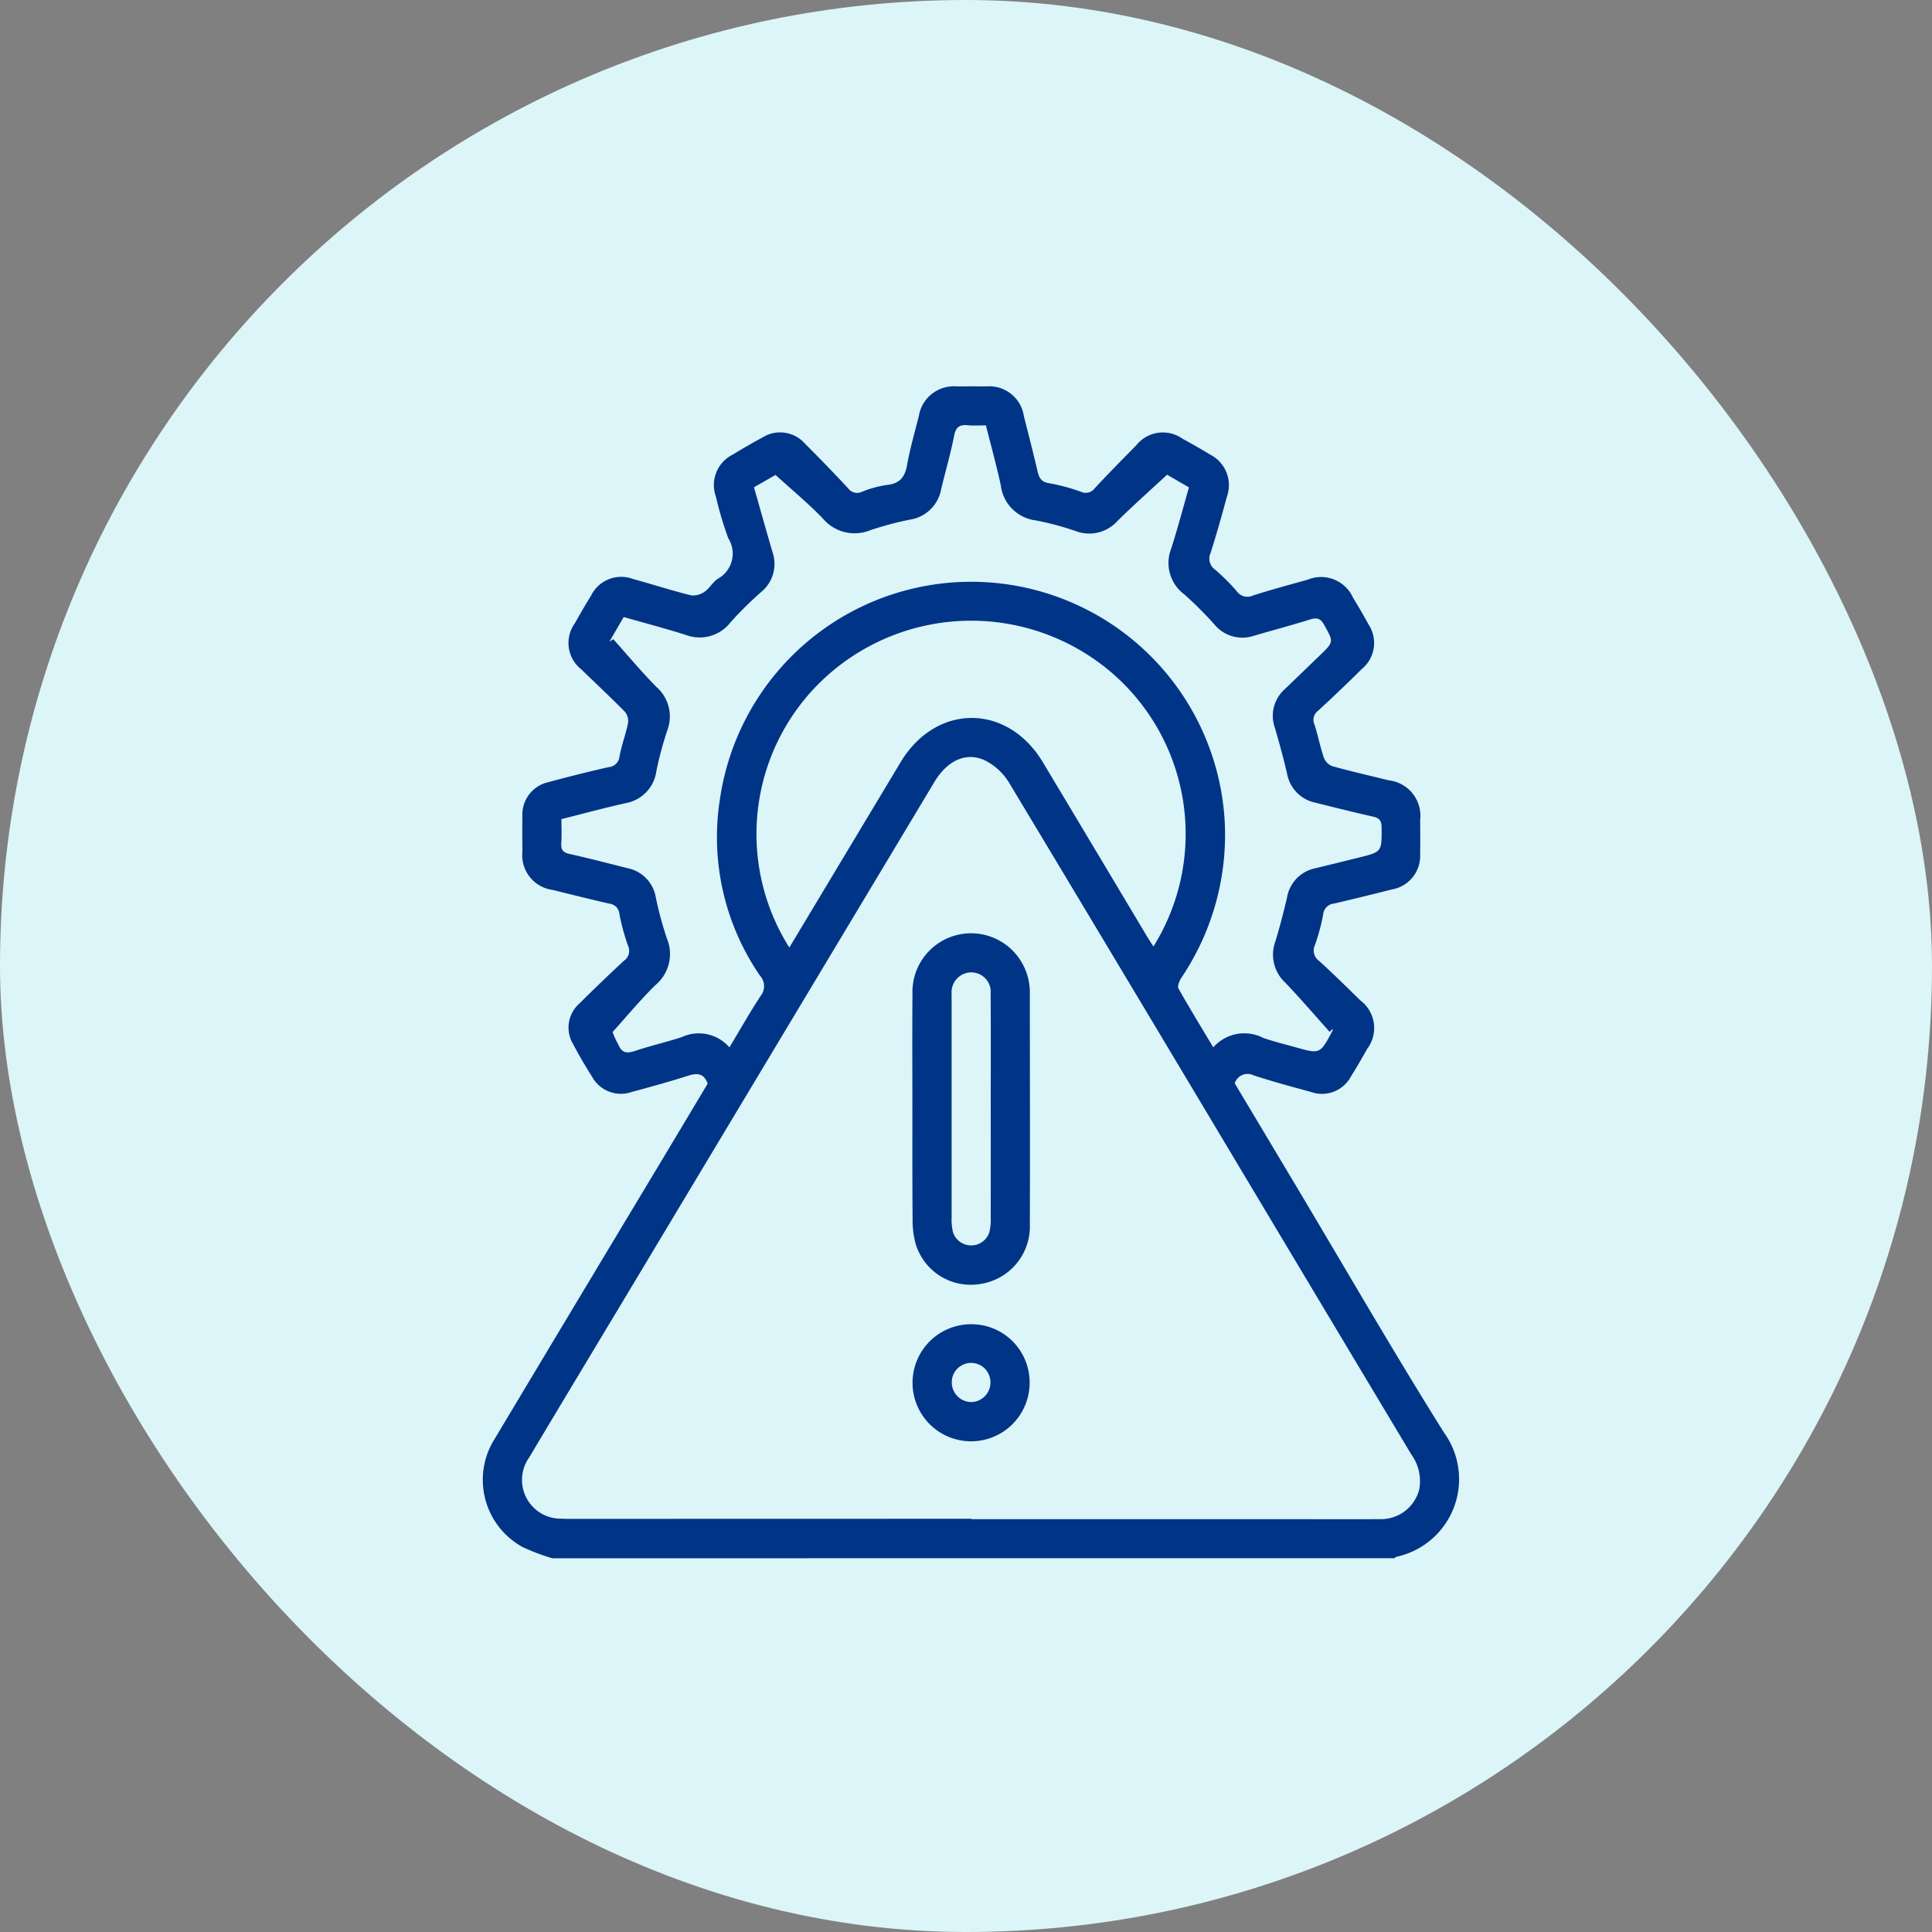
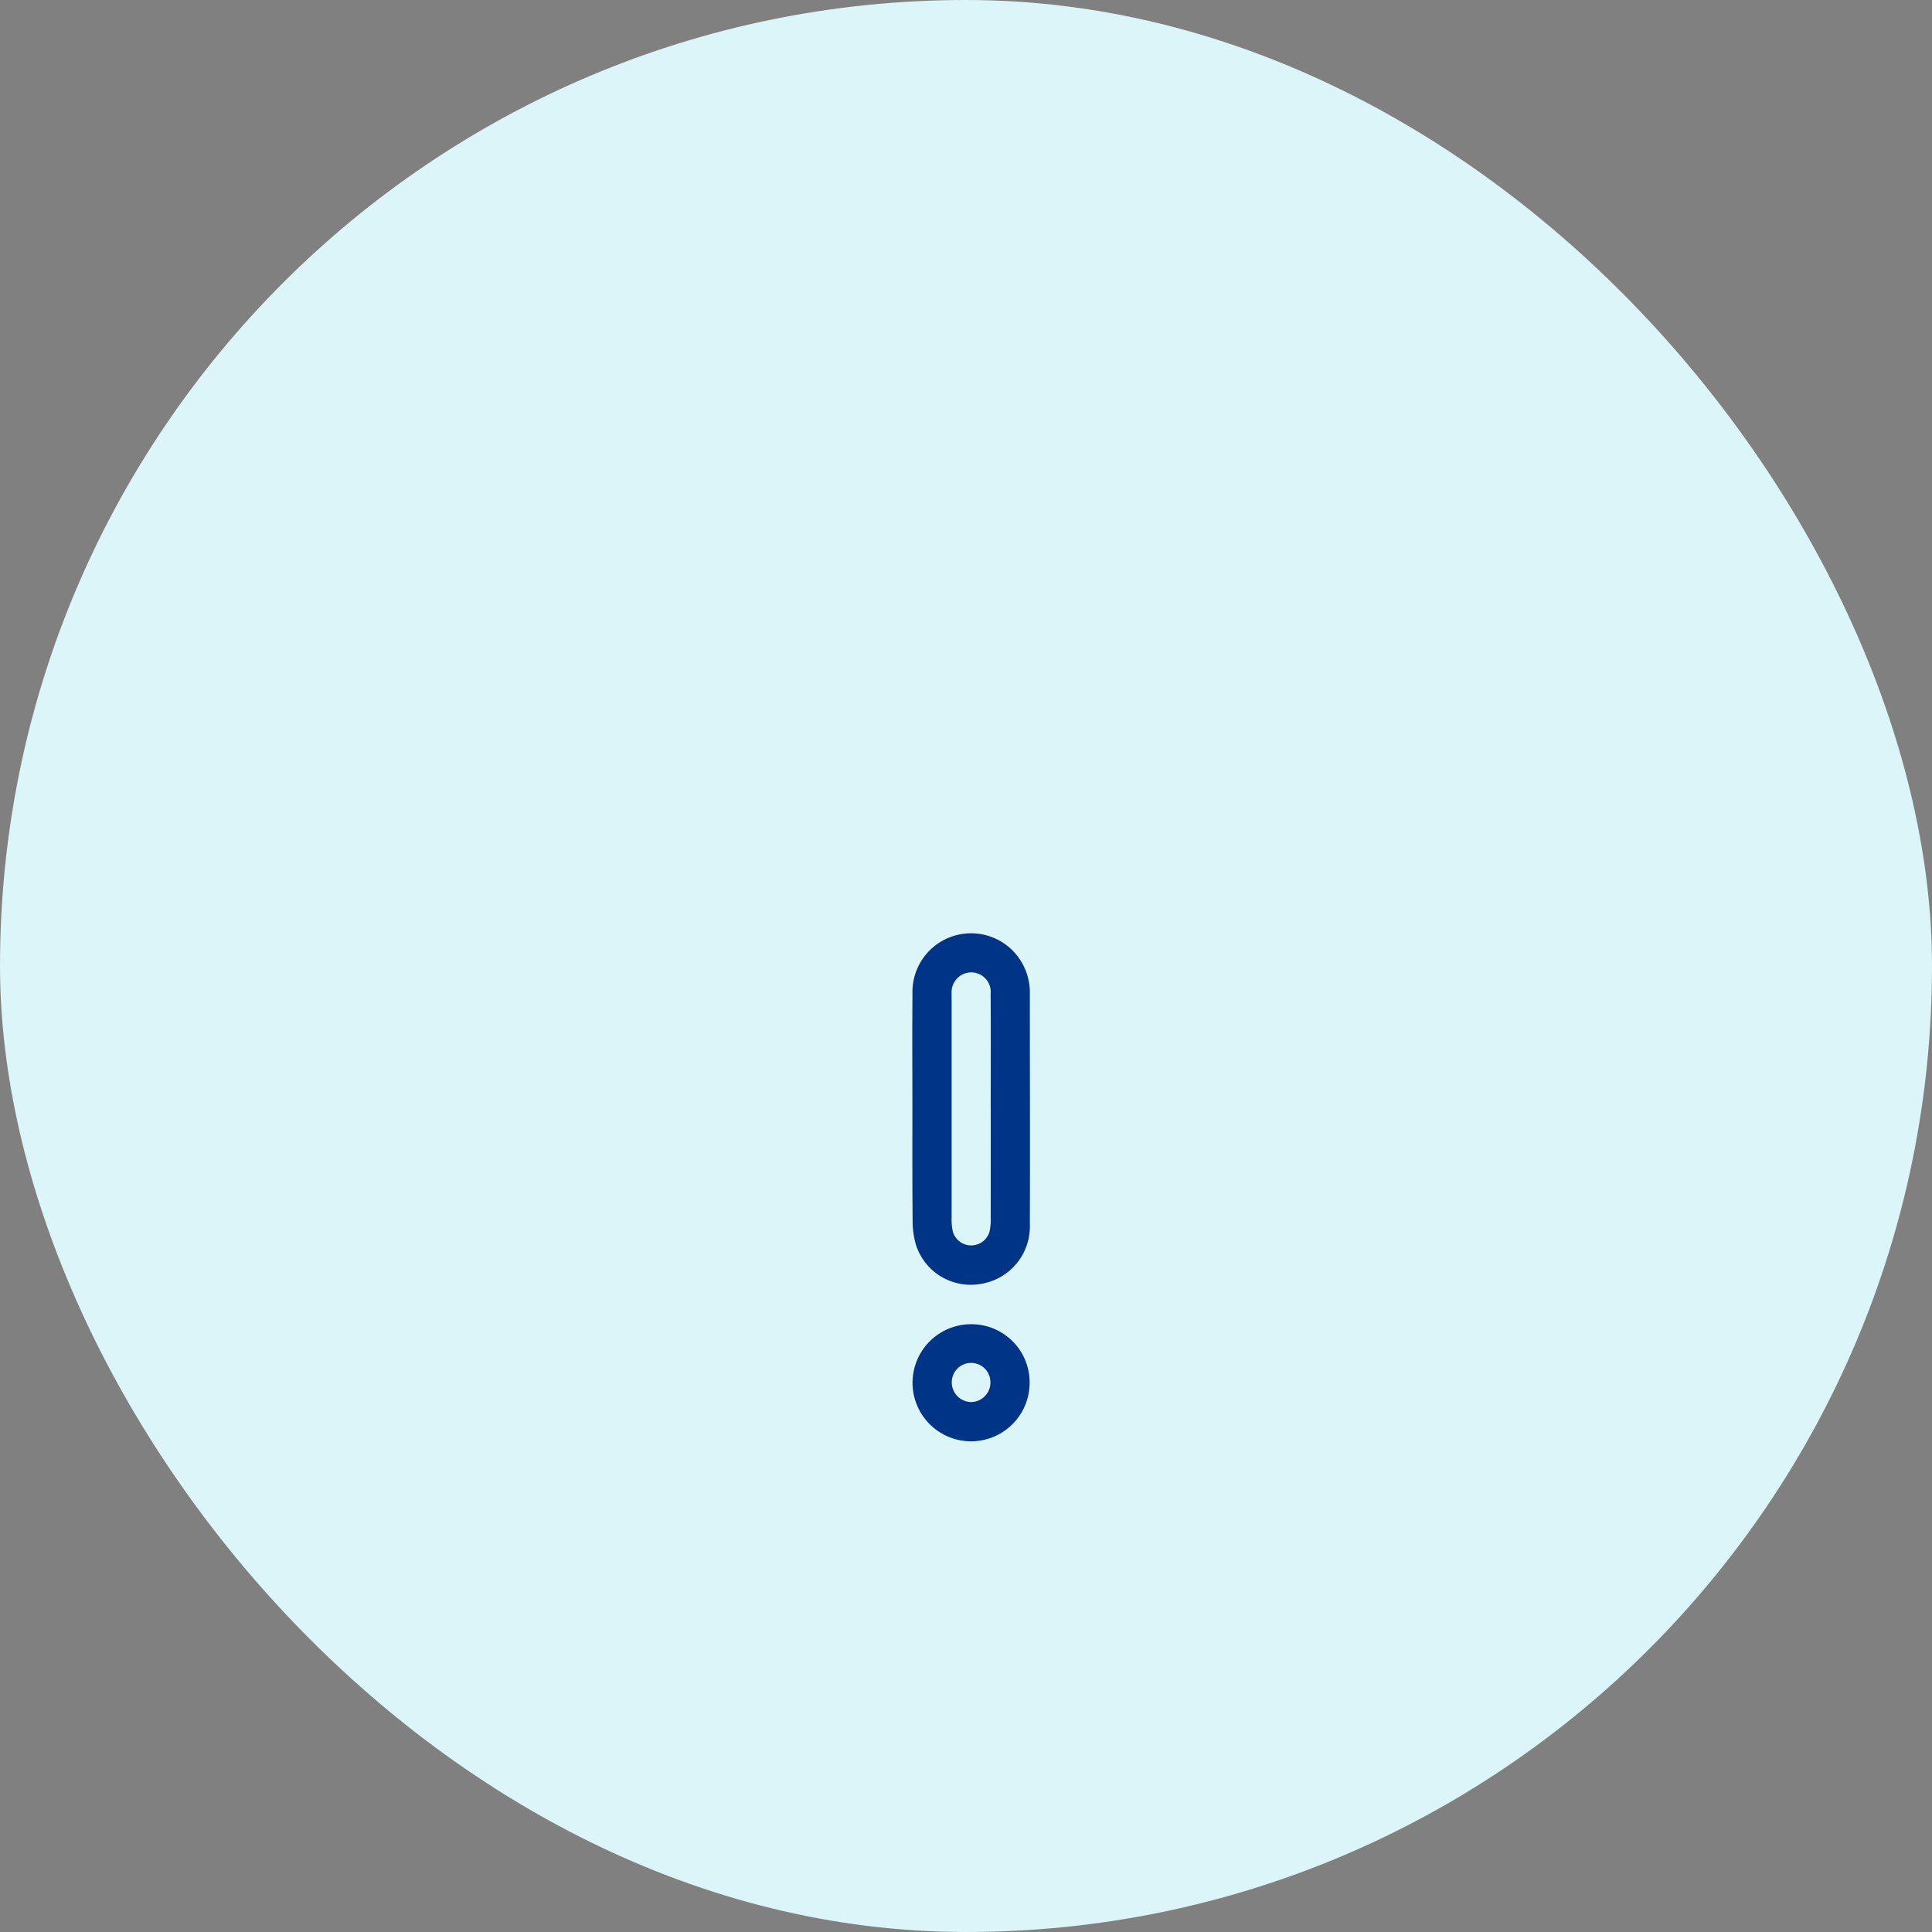
<svg xmlns="http://www.w3.org/2000/svg" width="100" height="100" viewBox="0 0 100 100">
  <rect x="0" y="0" width="100" height="100" fill="#808080" stroke="none" />
  <g id="ISO_31000" data-name="ISO 31000" transform="translate(-10016 20012)">
    <rect id="ISO_31000-2" data-name="ISO 31000" width="100" height="100" rx="50" transform="translate(10016 -20012)" fill="#dcf5f8" />
    <g id="ISO_31000-3" data-name="ISO 31000" transform="translate(10041 -19992)">
-       <path id="Trazado_9621" data-name="Trazado 9621" d="M1868.961,1968.409a11.071,11.071,0,0,1-1.532-.579,3.969,3.969,0,0,1-1.43-5.628q4.3-7.186,8.615-14.36c.8-1.335,1.6-2.673,2.394-4-.185-.511-.511-.566-.983-.417-.976.31-1.965.583-2.954.851a1.7,1.7,0,0,1-2.043-.785c-.35-.548-.679-1.112-.982-1.687a1.661,1.661,0,0,1,.325-2.111c.754-.753,1.526-1.489,2.306-2.216a.616.616,0,0,0,.211-.764,10.874,10.874,0,0,1-.45-1.652.583.583,0,0,0-.516-.534c-.98-.223-1.956-.467-2.931-.71a1.81,1.81,0,0,1-1.574-1.974c-.005-.612-.008-1.224,0-1.836a1.72,1.72,0,0,1,1.361-1.773q1.541-.417,3.1-.774a.608.608,0,0,0,.565-.553c.107-.579.322-1.138.439-1.716a.757.757,0,0,0-.156-.592c-.732-.747-1.5-1.458-2.249-2.19a1.739,1.739,0,0,1-.34-2.4q.4-.725.836-1.43a1.74,1.74,0,0,1,2.17-.857c1.007.276,2,.6,3.016.849a1,1,0,0,0,.7-.2c.255-.175.414-.493.673-.659a1.488,1.488,0,0,0,.54-2.1,18.005,18.005,0,0,1-.639-2.152,1.761,1.761,0,0,1,.862-2.172c.506-.305,1.017-.606,1.539-.884a1.713,1.713,0,0,1,2.215.32q1.133,1.128,2.224,2.3a.575.575,0,0,0,.716.186,5.567,5.567,0,0,1,1.309-.357c.661-.07.918-.413,1.031-1.035.154-.851.394-1.688.608-2.529a1.83,1.83,0,0,1,1.954-1.534q.77-.006,1.54,0a1.807,1.807,0,0,1,1.943,1.541c.243.955.487,1.91.713,2.869.079.336.2.539.591.6a9.764,9.764,0,0,1,1.653.445.582.582,0,0,0,.715-.19c.7-.749,1.42-1.483,2.141-2.213a1.758,1.758,0,0,1,2.4-.343c.484.265.966.536,1.436.825a1.769,1.769,0,0,1,.858,2.177c-.262.97-.535,1.938-.84,2.9a.7.7,0,0,0,.227.872,10.172,10.172,0,0,1,1.131,1.127.667.667,0,0,0,.823.215c.939-.3,1.891-.555,2.84-.821a1.811,1.811,0,0,1,2.349.933c.277.455.549.913.8,1.38a1.743,1.743,0,0,1-.344,2.309c-.745.735-1.5,1.46-2.271,2.166a.587.587,0,0,0-.178.718c.182.562.291,1.147.481,1.7a.77.77,0,0,0,.433.444c.968.271,1.949.492,2.924.735a1.842,1.842,0,0,1,1.628,2.055c.007.592.01,1.185,0,1.776a1.758,1.758,0,0,1-1.466,1.817q-1.49.38-2.987.73a.619.619,0,0,0-.566.56,10.1,10.1,0,0,1-.431,1.6.658.658,0,0,0,.224.812c.731.663,1.433,1.358,2.139,2.047a1.786,1.786,0,0,1,.347,2.5c-.27.482-.544.962-.84,1.428a1.7,1.7,0,0,1-2.085.8c-.989-.27-1.98-.535-2.953-.855a.7.7,0,0,0-.979.411c1.038,1.736,2.089,3.494,3.138,5.251,2.559,4.284,5.05,8.611,7.7,12.838a4.109,4.109,0,0,1-2.478,6.421c-.032.006-.059.048-.087.073Zm21.693-2.044v.02h15.99c1.717,0,3.435.012,5.152,0a2.045,2.045,0,0,0,2.032-1.5,2.328,2.328,0,0,0-.4-1.847q-5-8.346-9.991-16.7-5.4-9.038-10.825-18.065a3.09,3.09,0,0,0-1.261-1.165c-.982-.452-1.952.025-2.607,1.118q-8.065,13.442-16.129,26.886c-1.613,2.688-3.233,5.373-4.837,8.066a2.006,2.006,0,0,0,1.68,3.182c.2.013.395.01.592.01Zm-12.52-24.4c.57-.949,1.064-1.826,1.616-2.665a.806.806,0,0,0-.036-1.047,12.647,12.647,0,0,1-2.064-9.191,13.142,13.142,0,0,1,26.132,1.519,13.245,13.245,0,0,1-2.251,7.774c-.105.159-.223.439-.154.562.564,1.01,1.172,1.995,1.8,3.048a2.141,2.141,0,0,1,2.59-.488c.538.189,1.1.322,1.647.477,1.29.365,1.29.365,1.926-.833a.35.35,0,0,0,.016-.115l-.157.156c-.765-.852-1.509-1.724-2.3-2.55a1.971,1.971,0,0,1-.515-2.11c.231-.753.43-1.517.608-2.284a1.86,1.86,0,0,1,1.467-1.523c.747-.179,1.493-.365,2.239-.55,1.218-.3,1.2-.3,1.192-1.563,0-.341-.109-.485-.44-.559-1-.223-1.994-.475-2.99-.722a1.877,1.877,0,0,1-1.468-1.526c-.182-.786-.4-1.566-.623-2.341a1.842,1.842,0,0,1,.5-2c.613-.587,1.222-1.178,1.834-1.767.726-.7.7-.685.216-1.568-.2-.357-.395-.387-.751-.275-.959.3-1.932.557-2.9.841a1.87,1.87,0,0,1-2.032-.59,20.282,20.282,0,0,0-1.548-1.548,2.029,2.029,0,0,1-.691-2.374c.336-1.045.615-2.108.921-3.171l-1.132-.658c-.894.83-1.752,1.589-2.564,2.393a1.97,1.97,0,0,1-2.159.528,15.216,15.216,0,0,0-2.054-.552,2.079,2.079,0,0,1-1.828-1.813c-.223-1.035-.508-2.056-.773-3.109-.341,0-.637.023-.928-.006-.421-.042-.627.081-.716.539-.181.927-.449,1.837-.669,2.757a1.94,1.94,0,0,1-1.62,1.59,16.638,16.638,0,0,0-2.054.547,2.143,2.143,0,0,1-2.46-.615c-.749-.778-1.589-1.469-2.443-2.247l-1.114.64c.332,1.164.638,2.265.961,3.36a1.879,1.879,0,0,1-.609,2.077,19.717,19.717,0,0,0-1.556,1.539,2.022,2.022,0,0,1-2.332.663c-1.048-.332-2.113-.611-3.208-.924l-.742,1.278.206-.129c.738.824,1.447,1.676,2.223,2.463a2.031,2.031,0,0,1,.57,2.255,17.974,17.974,0,0,0-.566,2.111,1.944,1.944,0,0,1-1.614,1.661c-1.095.247-2.18.54-3.3.822,0,.434.021.848-.007,1.259-.023.346.108.473.443.547,1,.221,1.992.485,2.986.732a1.854,1.854,0,0,1,1.465,1.523,18.672,18.672,0,0,0,.57,2.11,2.093,2.093,0,0,1-.581,2.41c-.786.767-1.488,1.622-2.227,2.438a3.915,3.915,0,0,0,.3.655c.173.422.423.468.835.331.8-.268,1.633-.458,2.438-.72A2.1,2.1,0,0,1,1878.134,1941.966Zm3.1-5.167c1.941-3.232,3.848-6.411,5.758-9.589,1.839-3.061,5.533-3.058,7.37.008q2.691,4.492,5.375,8.989c.106.178.222.35.343.539a11.014,11.014,0,0,0-1.91-13.95,11.175,11.175,0,0,0-14.994-.051A11,11,0,0,0,1881.235,1936.8Z" transform="translate(-1865.378 -1907.754)" fill="#003487" />
      <path id="Trazado_9622" data-name="Trazado 9622" d="M2005.806,2095.684c0-1.972-.013-3.945.005-5.917a3.034,3.034,0,0,1,5.312-2.111,3.085,3.085,0,0,1,.762,2.122c0,3.964.015,7.929,0,11.893a3.008,3.008,0,0,1-2.539,3.1,2.976,2.976,0,0,1-3.368-2.062,4.623,4.623,0,0,1-.161-1.282C2005.8,2099.51,2005.806,2097.6,2005.806,2095.684Zm4.055.009h0c0-1.975.01-3.949-.005-5.924a1.013,1.013,0,0,0-1.032-1.122,1.029,1.029,0,0,0-.987,1.111c-.006.118,0,.237,0,.355q0,5.6,0,11.2a3,3,0,0,0,.065.763.989.989,0,0,0,1.891.01,2.852,2.852,0,0,0,.068-.762C2009.864,2099.444,2009.862,2097.568,2009.862,2095.693Z" transform="translate(-1983.581 -2058.317)" fill="#003487" />
      <path id="Trazado_9623" data-name="Trazado 9623" d="M2008.891,2214.509a3.01,3.01,0,0,1,3.043,3.031,3.03,3.03,0,1,1-3.043-3.031Zm.045,4.028a1.013,1.013,0,0,0,.969-1.055,1,1,0,0,0-2,.059A1.017,1.017,0,0,0,2008.935,2218.537Z" transform="translate(-1983.641 -2165.967)" fill="#003487" />
    </g>
  </g>
</svg>